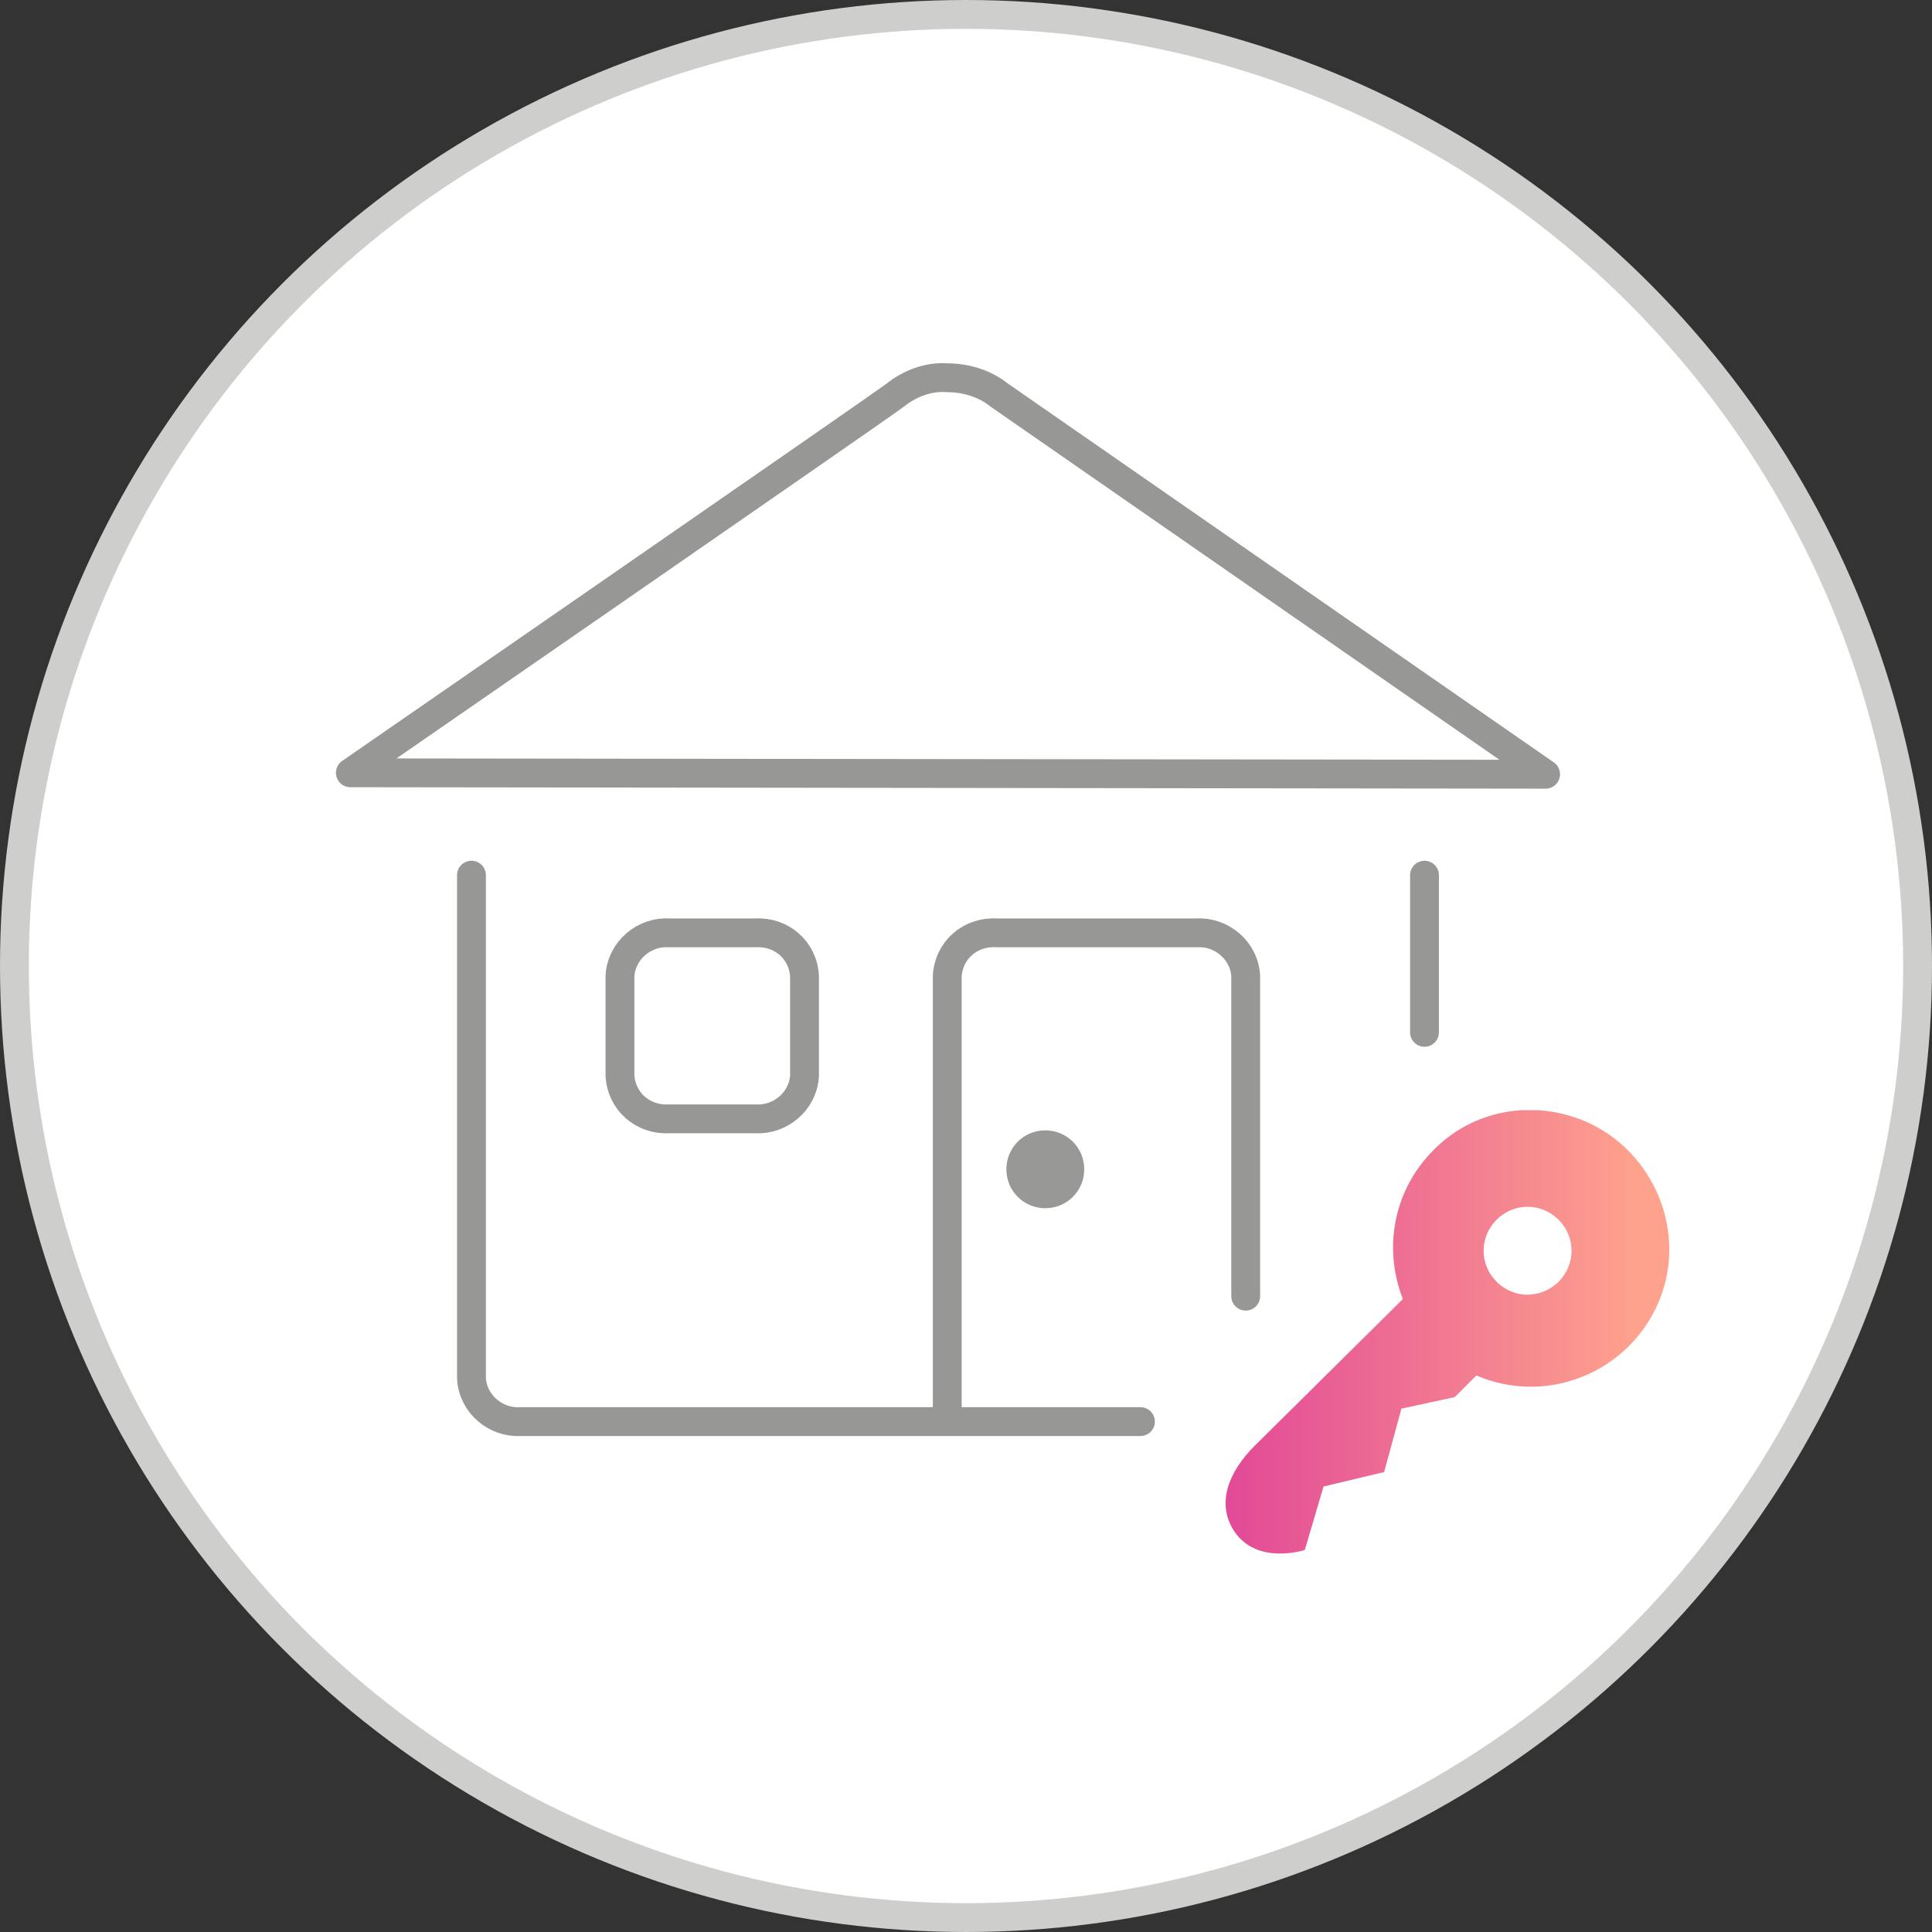
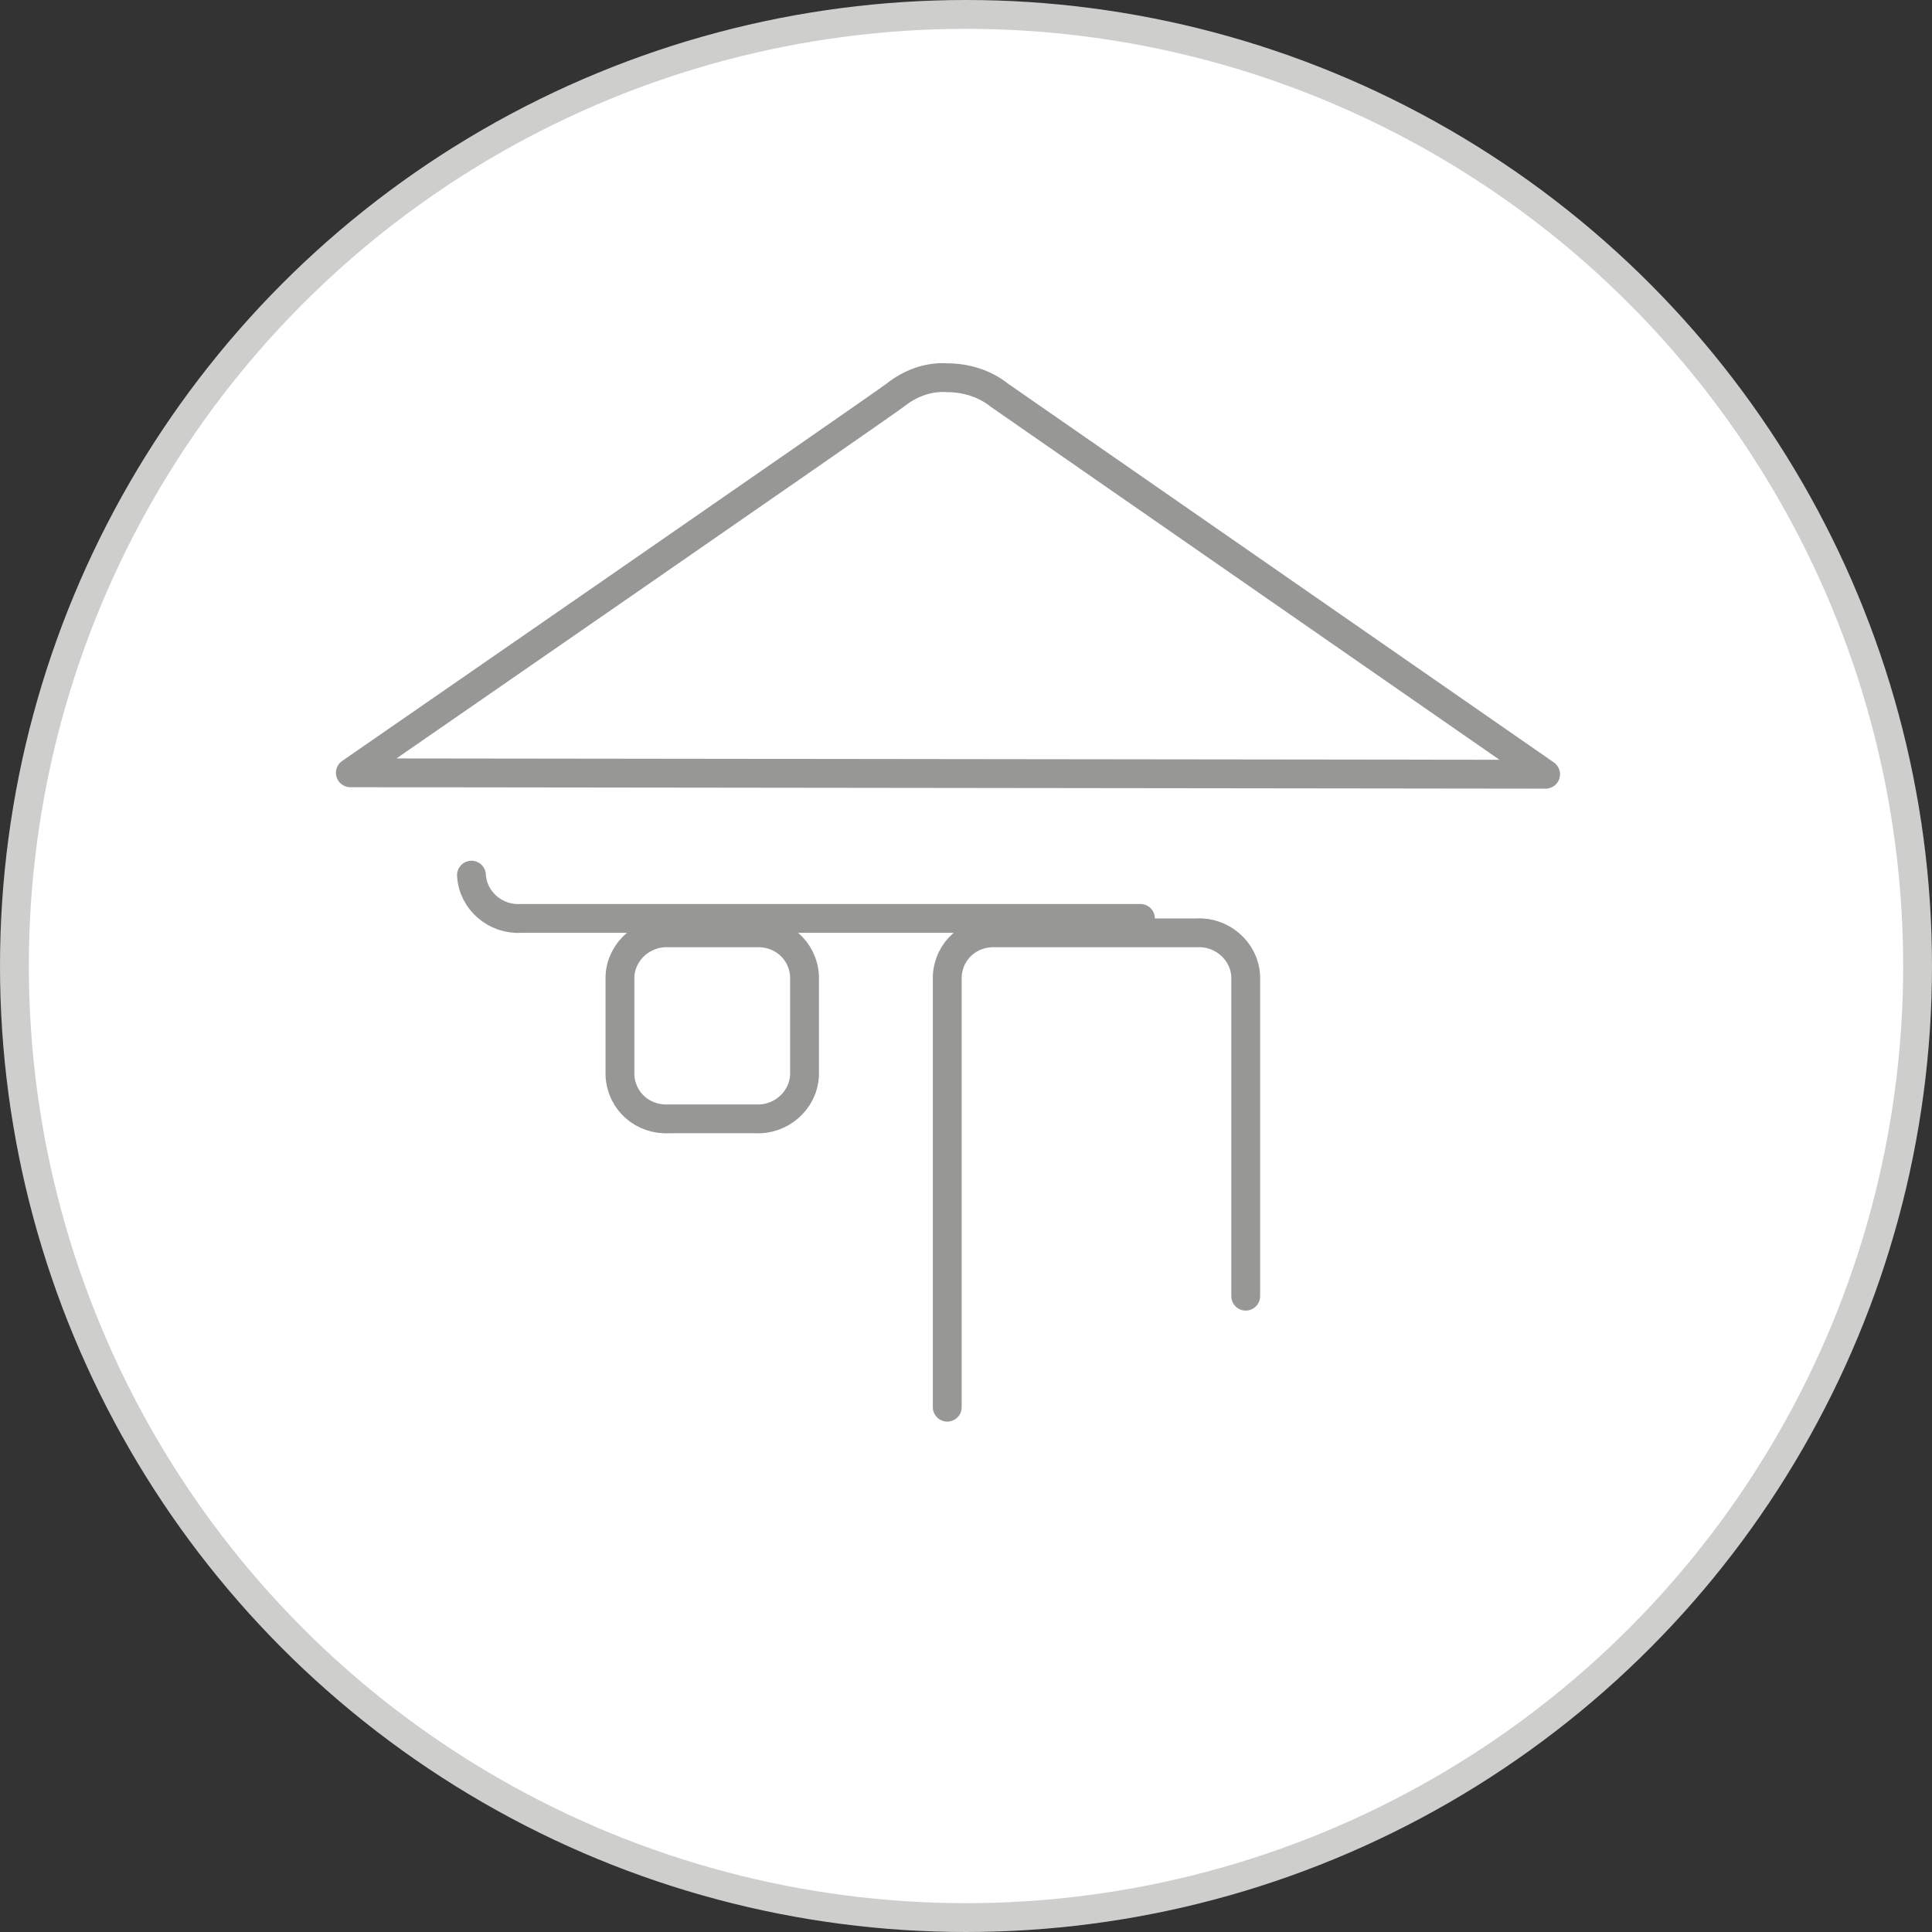
<svg xmlns="http://www.w3.org/2000/svg" xmlns:xlink="http://www.w3.org/1999/xlink" version="1.1" id="Layer_1" x="0px" y="0px" width="134px" height="134px" viewBox="0 0 134 134" style="enable-background:new 0 0 134 134;" xml:space="preserve">
  <rect x="0" y="0" width="134" height="134" fill="#333333" stroke="none" />
  <style type="text/css">
	.st0{fill:#FFFFFF;stroke:#CECECC;stroke-width:2;stroke-miterlimit:10;}
	.st1{clip-path:url(#SVGID_2_);}
	.st2{fill:url(#SVGID_3_);}
	.st3{fill:none;stroke:#979796;stroke-width:2;stroke-linecap:round;stroke-linejoin:round;}
	.st4{fill:#989897;}
</style>
  <title>icon-real-estate</title>
  <circle class="st0" cx="67" cy="67" r="66" />
  <g>
    <defs>
-       <path id="SVGID_1_" d="M103.8,88.9c-1.2-1.2-1.2-3.1,0-4.3s3.1-1.2,4.3,0s1.2,3.1,0,4.3c-0.6,0.6-1.4,0.9-2.2,0.9    C105.2,89.8,104.4,89.5,103.8,88.9 M99.4,79.8c-2.7,2.7-3.5,6.7-2.1,10.3L87,100.3c-1.7,1.7-2.7,3.9-1.4,5.9    c1.6,2.4,4.9,1.3,4.9,1.3l1.3-4.4l4.2-1l1.2-4.4l3.7-0.8l1.5-1.5c4.9,2.1,10.5-0.2,12.6-5s-0.2-10.5-5-12.6    C106.3,76.2,102.1,77,99.4,79.8" />
-     </defs>
+       </defs>
    <clipPath id="SVGID_2_">
      <use xlink:href="#SVGID_1_" style="overflow:visible;" />
    </clipPath>
    <g class="st1">
      <linearGradient id="SVGID_3_" gradientUnits="userSpaceOnUse" x1="-1281.487" y1="163.648" x2="-1280.487" y2="163.648" gradientTransform="matrix(30.7 0 0 30.7 39424.762 -4931.23)">
        <stop offset="0" style="stop-color:#e04298" />
        <stop offset="0" style="stop-color:#e04298" />
        <stop offset="1" style="stop-color:#fea28d" />
      </linearGradient>
-       <rect x="84.4" y="77" class="st2" width="32.3" height="31.6" />
    </g>
  </g>
  <path class="st3" d="M107.2,53.7L69.3,27.4c-1-0.8-2.3-1.2-3.6-1.2c-1.3-0.1-2.6,0.4-3.6,1.2c-0.9,0.7-37.8,26.2-37.8,26.2  L107.2,53.7z" />
-   <line class="st3" x1="98.8" y1="71.6" x2="98.8" y2="60.7" />
-   <path class="st3" d="M32.7,60.7v34.9c0.1,1.8,1.7,3.1,3.4,3h43" />
+   <path class="st3" d="M32.7,60.7c0.1,1.8,1.7,3.1,3.4,3h43" />
  <path class="st3" d="M86.4,89.9V67.7c-0.1-1.8-1.7-3.1-3.4-3H69.1c-1.8-0.1-3.3,1.2-3.4,3v29.9" />
  <path class="st3" d="M43,67.7c0.1-1.8,1.7-3.1,3.4-3h6c1.8-0.1,3.3,1.2,3.4,3v6.9c-0.1,1.8-1.7,3.1-3.4,3h-6c-1.8,0.1-3.3-1.2-3.4-3  V67.7z" />
-   <path class="st4" d="M69.8,81.1c0-1.5,1.2-2.7,2.7-2.7c1.5,0,2.7,1.2,2.7,2.7c0,1.5-1.2,2.7-2.7,2.7c0,0,0,0,0,0  C71,83.8,69.8,82.6,69.8,81.1" />
</svg>